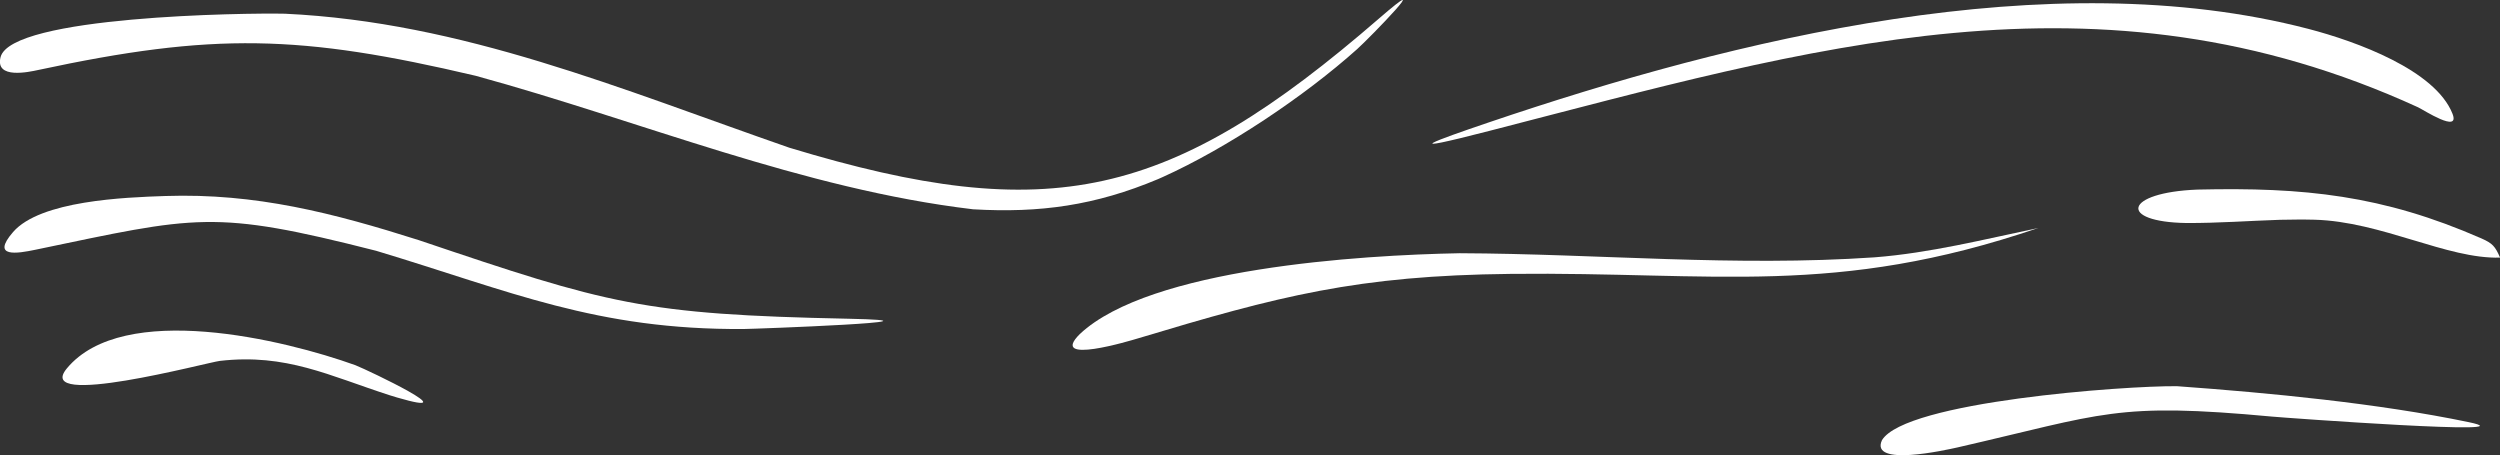
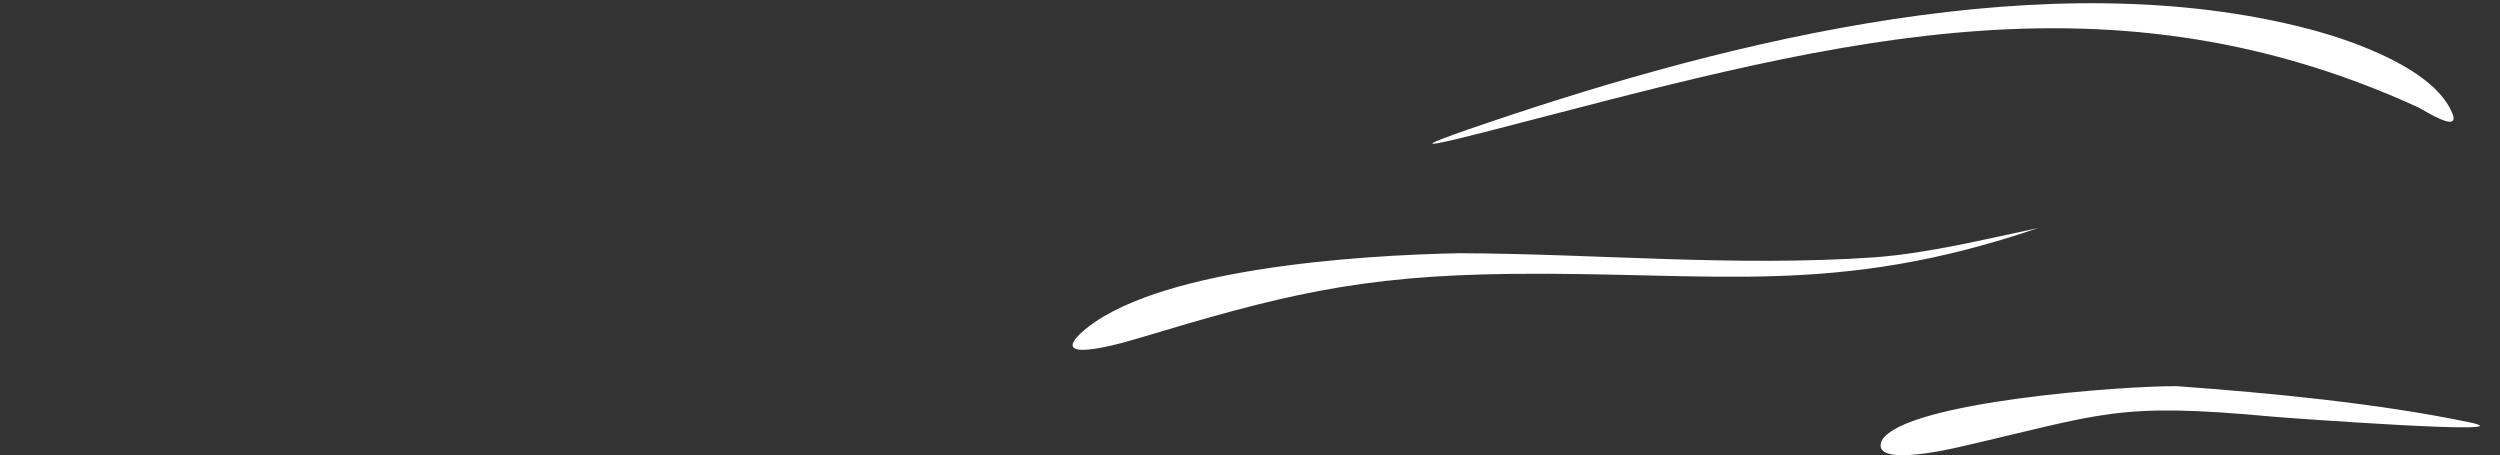
<svg xmlns="http://www.w3.org/2000/svg" xml:space="preserve" width="6.904in" height="1.257in" version="1.1" style="shape-rendering:geometricPrecision; text-rendering:geometricPrecision; image-rendering:optimizeQuality; fill-rule:evenodd; clip-rule:evenodd" viewBox="0 0 69040 12570">
  <rect x="0" y="0" width="69040" height="12570" fill="#333333" stroke="none" />
  <defs>
    <style type="text/css">
   
    .fil0 {fill:white}
   
  </style>
  </defs>
  <g id="Layer_x0020_1">
    <g id="_2193620376928">
      <path class="fil0" d="M40312.5 6993.1c3851.3,16.5 7586.9,376.8 11453.6,113.6 1528.5,-118.5 3032.6,-497.2 4520.9,-810 -5621.7,1915.1 -8919.3,1206.2 -14567,1266.9 -4240.5,45.6 -6392.2,607 -10309.9,1786 -177.4,53.4 -2467.8,747 -1588.5,-125.9 1935.7,-1815 7730,-2179.3 10490.9,-2230.6z" />
-       <path class="fil0" d="M10967.4 10977.8c1998.3,584.2 -758.4,-735 -1153.5,-892.8 -1960.4,-704.4 -6405.9,-1782.8 -7965.1,85.6 -945.6,1133.1 3888,-165.9 4224.8,-204.4 1832.5,-209.5 3013.9,409.6 4691.2,949.8l202.6 61.8z" />
-       <path class="fil0" d="M21801.5 4080.1c7200.4,2183 10507,1433.9 16287.2,-3574.1 1620.3,-1403.9 -241.2,520.4 -608.7,849.6 -1462.8,1310.2 -3595,2732.9 -5369.8,3533.5l-133.5 58.9c-1725.7,724.2 -3251.8,940 -5104.7,831.8 -4713.3,-561.3 -9171.4,-2438.8 -13737.8,-3687.3 -4836.7,-1137.7 -7229.4,-1200.8 -12087.3,-158.1 -230.5,49.4 -1189.8,265.6 -1031.4,-356.3 290,-1138.4 6756.3,-1223.8 7853.3,-1199.4 4908.1,230.2 9277.1,2084.8 13932.8,3701.5z" />
-       <path class="fil0" d="M11565 6631.5c5244.7,1772.3 6187.1,2052.6 11865,2170.7 3196.5,66.5 -2578.7,281.4 -2887.4,283.6 -4076.8,28.9 -6447.3,-1044.1 -10154.5,-2159.9 -4518.8,-1150.6 -4946.1,-957.7 -9417,-27.6 -477.6,99.4 -1235.9,232 -610.2,-490.1 753.9,-870 3082.3,-957.4 4204.2,-995.3 2500.8,-84.4 4642.2,471 6999.9,1218.5z" />
-       <path class="fil0" d="M60383.6 6158.9c-1904.5,-28.5 -1731.3,-843.2 301.6,-923.3 2939.6,-67.9 5112.5,153 7842.2,1348.9 310.5,136.1 379.9,221.9 514.8,529.4 -1457.2,46.4 -3278,-997.8 -5129.2,-1046.4 -315.2,-8.3 -629.4,-3.5 -944.6,2.3 -872.5,28.7 -1705.2,92.5 -2584.8,89z" />
      <path class="fil0" d="M41132.2 3614.1c-2614.3,674.3 -1509.6,272.1 -22.2,-232.4 6791.2,-2303.6 15490.7,-4447.6 22640.5,-2583.6 1333.3,347.6 3499.4,1139.4 3976.3,2339.7 224.5,565.1 -805.9,-109.1 -950.4,-175.3 -8864.6,-4058.7 -16774.3,-1631.7 -25644.2,651.5z" />
      <path class="fil0" d="M60115.8 10665c2576.3,186.4 5543.9,471.1 8051,991.2 1867.8,387.4 -5093.7,-120 -5414.7,-150.9 -4332.3,-401.5 -4633.9,-80.6 -8692.6,850.6 -331.1,73.7 -2429.1,545.1 -2087.5,-199.5 645.6,-1067 6704.5,-1505.2 8143.8,-1491.3z" />
    </g>
  </g>
</svg>